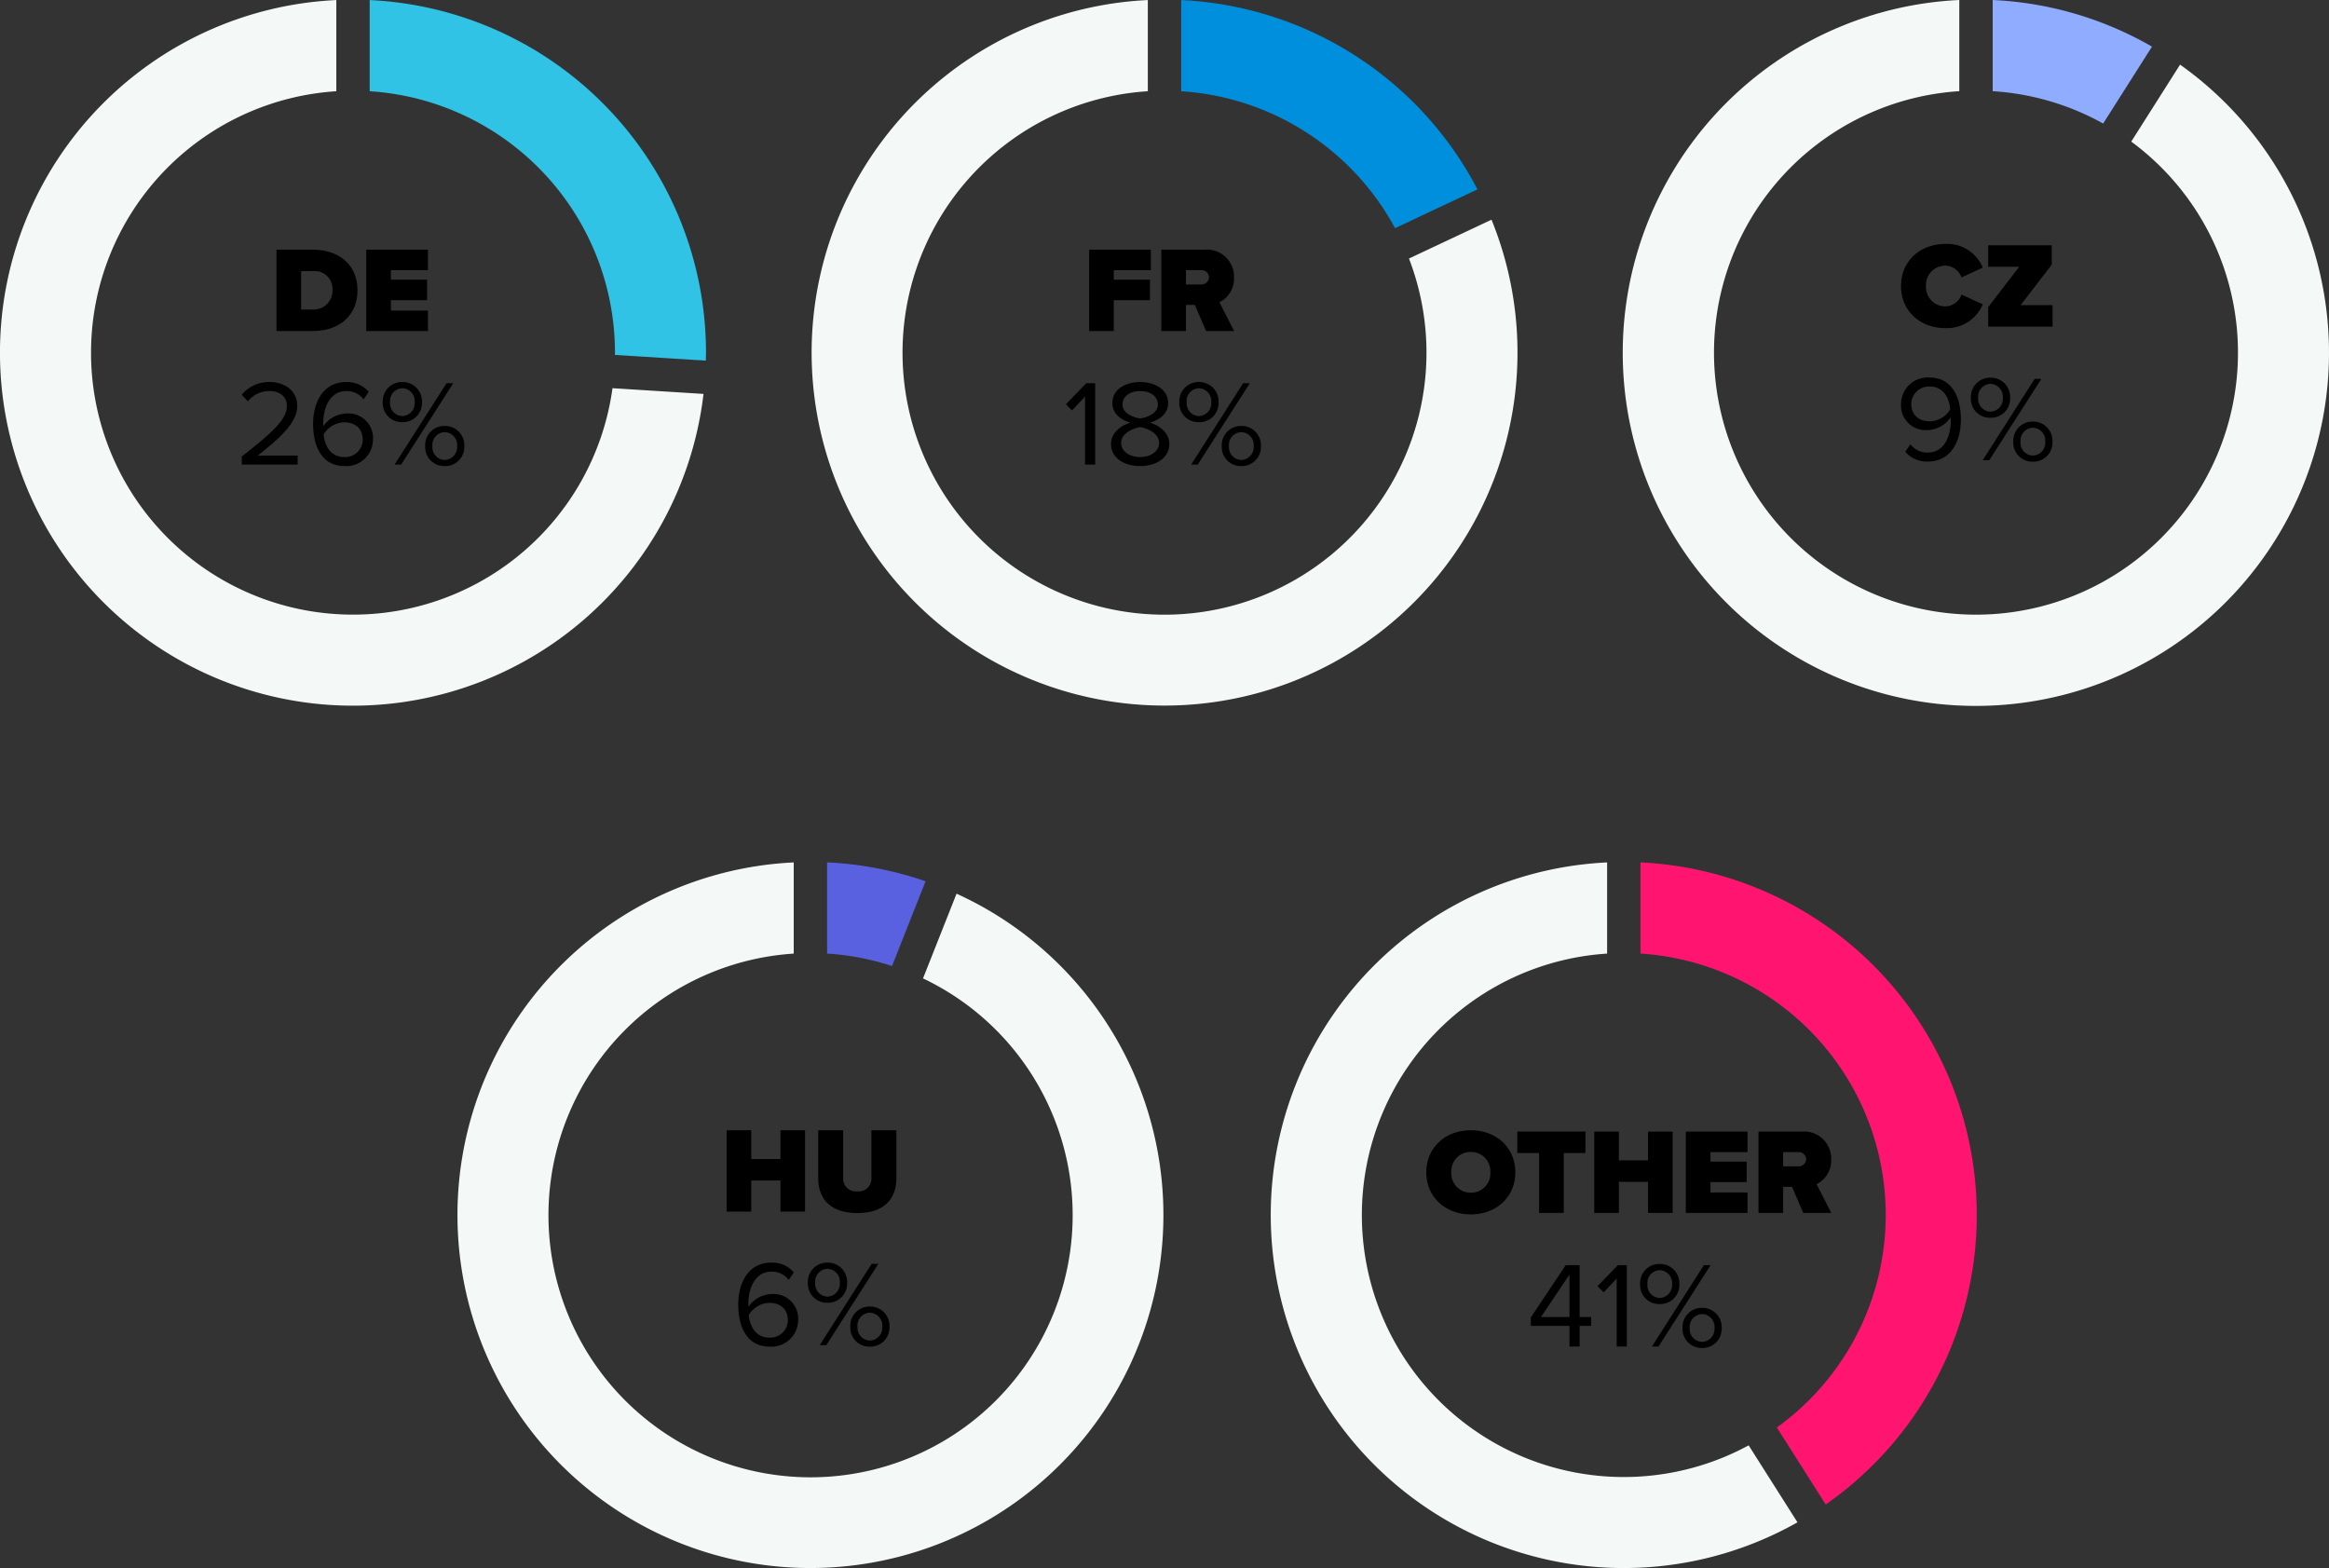
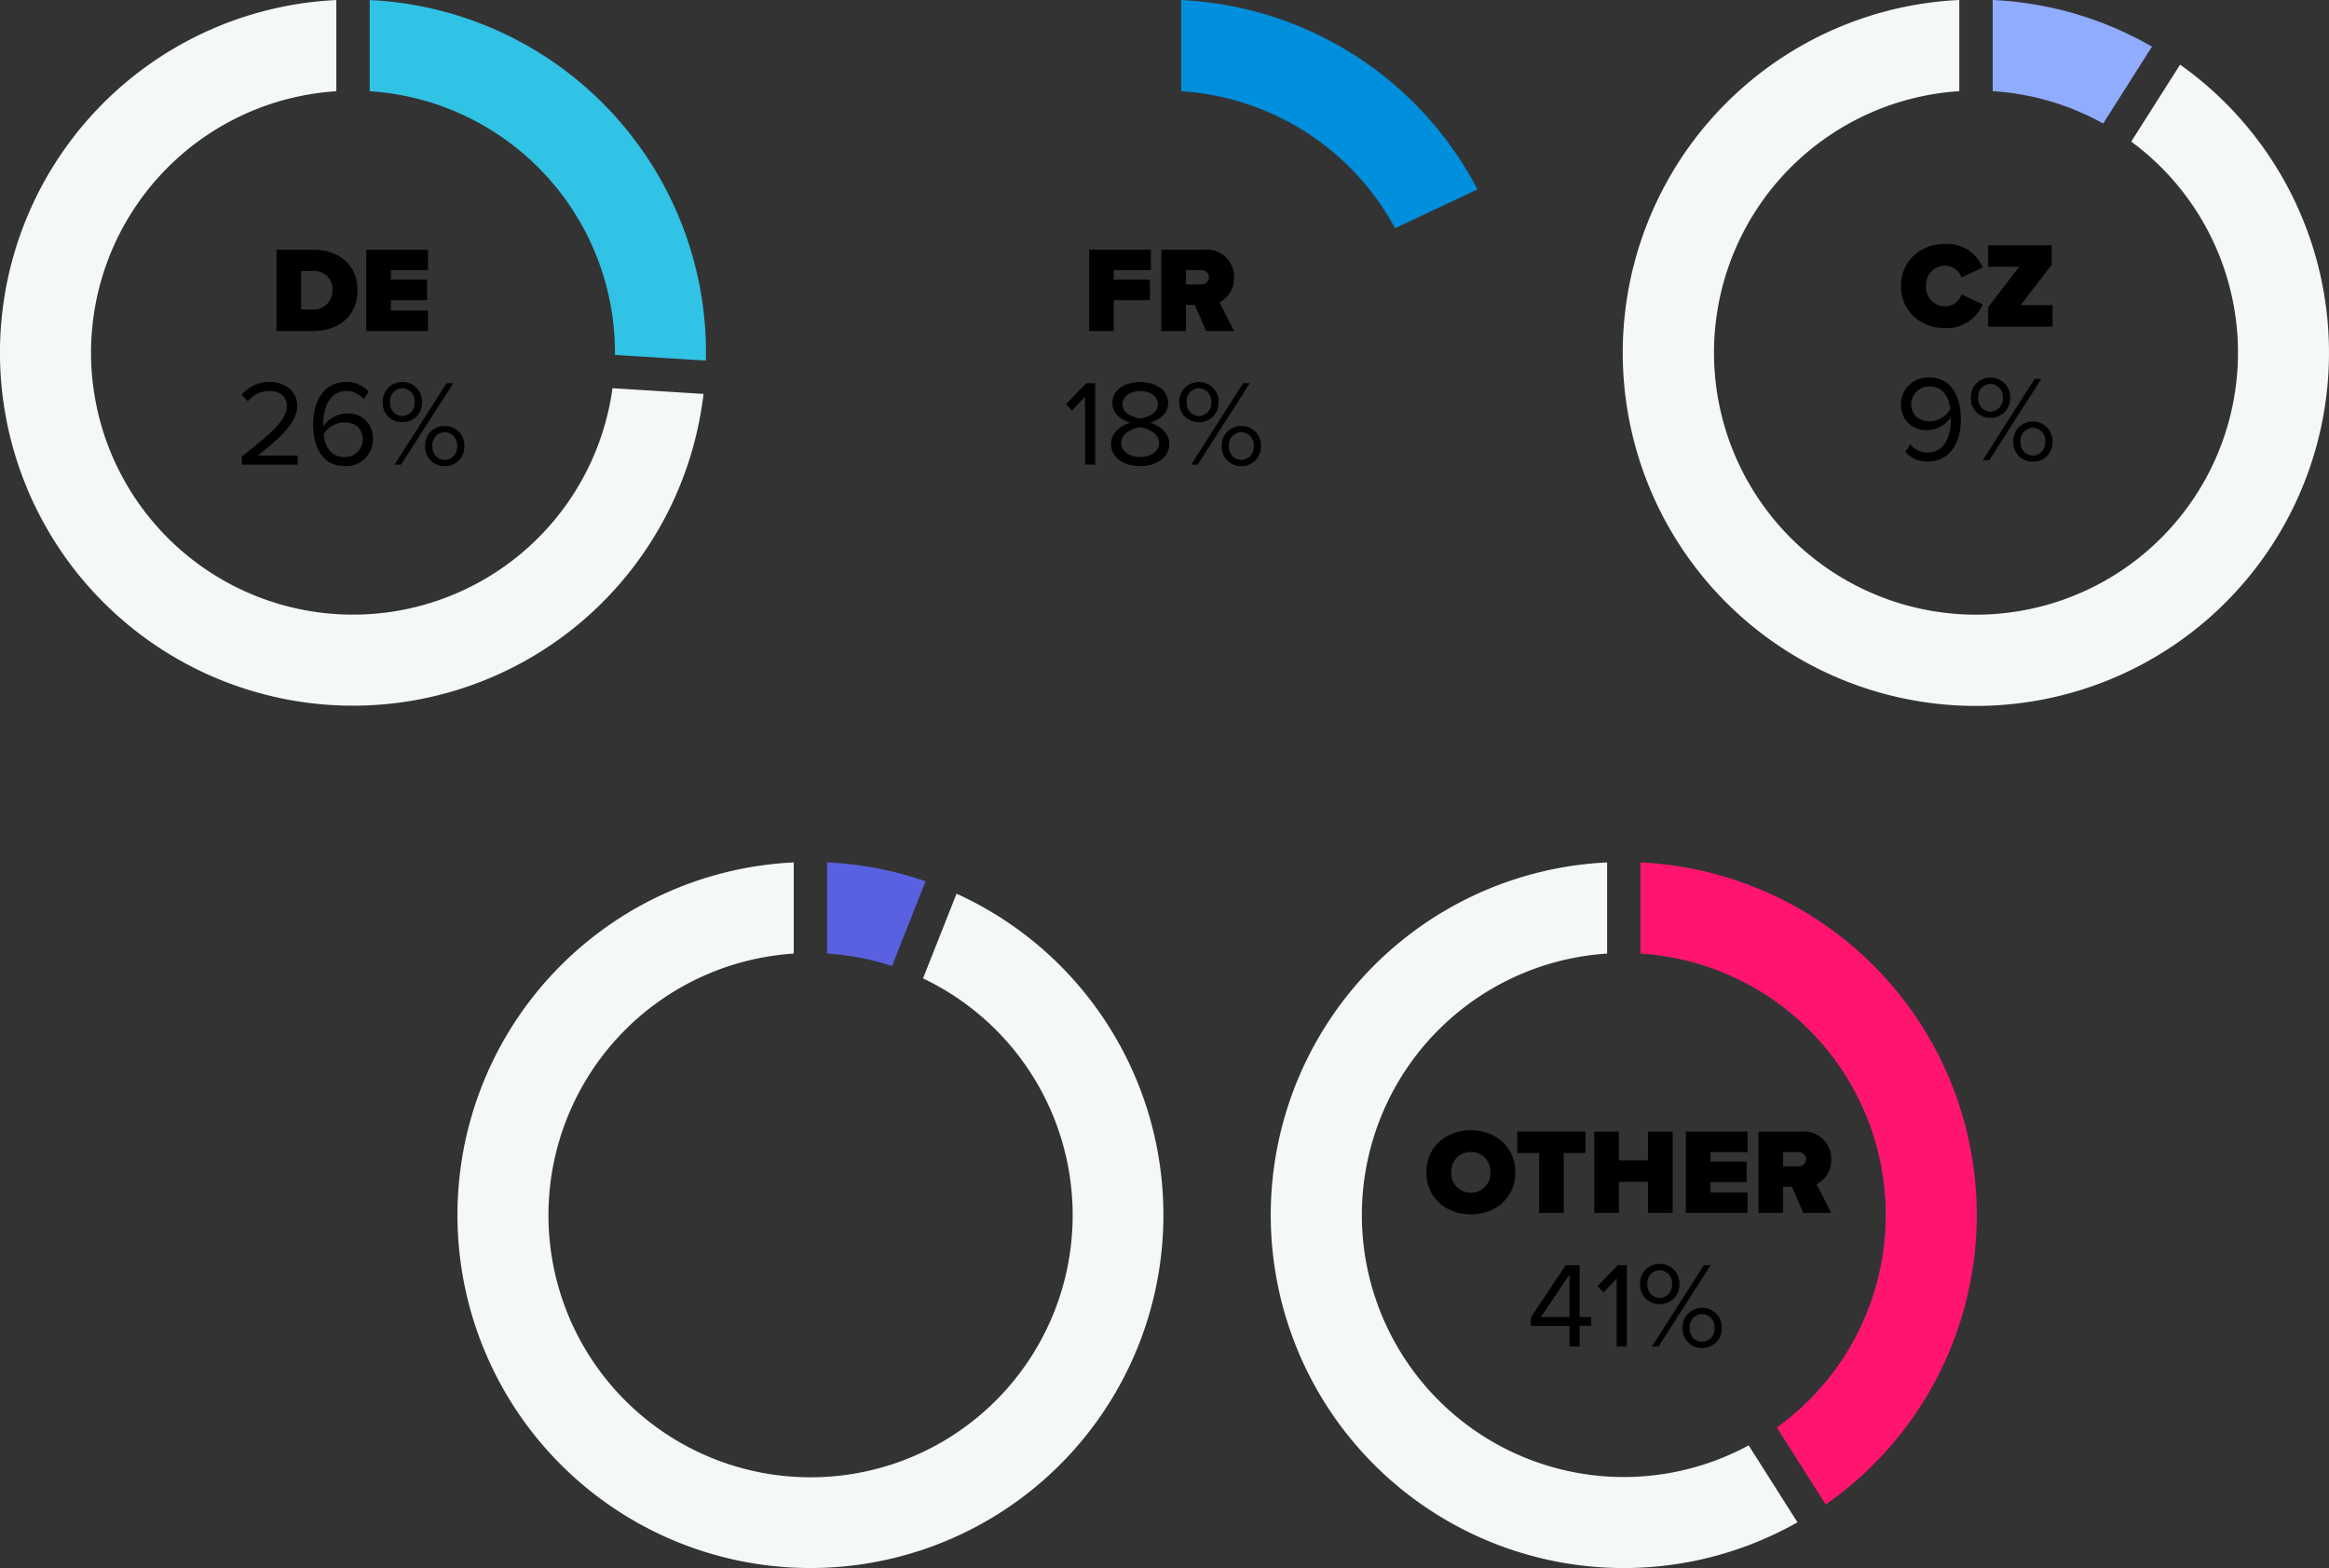
<svg xmlns="http://www.w3.org/2000/svg" width="401.066" height="270" viewBox="0 0 401.066 270">
  <rect x="0" y="0" width="401.066" height="270" fill="#333333" stroke="none" />
  <g id="Group_8841" data-name="Group 8841" transform="translate(4145.213 2240)">
    <g id="Group_8837" data-name="Group 8837">
      <path id="Path_24611" data-name="Path 24611" d="M203.407,15.7a45.106,45.106,0,0,1,36.829,23.58l14.192-6.678A60.775,60.775,0,0,0,203.407,0Z" transform="translate(-4145.213 -2239.99)" fill="#008fdc" />
-       <path id="Path_24612" data-name="Path 24612" d="M256.846,37.82l-14.213,6.688A45.113,45.113,0,1,1,197.66,15.7V0A60.777,60.777,0,1,0,256.846,37.82" transform="translate(-4145.213 -2239.99)" fill="#f4f9f8" />
    </g>
    <g id="Group_8836" data-name="Group 8836">
      <path id="Path_24616" data-name="Path 24616" d="M63.662,15.7A45.106,45.106,0,0,1,105.9,60.716c0,.129-.009.257-.009.386l15.651.985c.01-.458.035-.912.035-1.371A60.785,60.785,0,0,0,63.662,0Z" transform="translate(-4145.213 -2239.99)" fill="#30c3e5" />
      <path id="Path_24617" data-name="Path 24617" d="M105.475,66.834A45.108,45.108,0,1,1,57.915,15.7V0a60.785,60.785,0,1,0,63.234,67.82Z" transform="translate(-4145.213 -2239.99)" fill="#f4f9f8" />
    </g>
    <g id="Group_8839" data-name="Group 8839">
      <path id="Path_24621" data-name="Path 24621" d="M301.127,248.871a45.111,45.111,0,1,1-24.373-84.679v-15.7a60.785,60.785,0,1,0,32.78,113.63Z" transform="translate(-4145.213 -2239.99)" fill="#f4f9f8" />
      <path id="Path_24622" data-name="Path 24622" d="M282.5,148.488v15.7a45.1,45.1,0,0,1,23.485,81.61l8.409,13.252A60.776,60.776,0,0,0,282.5,148.488" transform="translate(-4145.213 -2239.99)" fill="#ff156f" />
    </g>
    <g id="Group_8840" data-name="Group 8840">
      <path id="Path_24626" data-name="Path 24626" d="M142.433,148.488v15.7a44.918,44.918,0,0,1,11.178,2.143l5.778-14.594a60.581,60.581,0,0,0-16.956-3.253" transform="translate(-4145.213 -2239.99)" fill="#5a61e0" />
      <path id="Path_24627" data-name="Path 24627" d="M164.725,153.873l-5.777,14.591a45.136,45.136,0,1,1-22.263-4.272v-15.7a60.784,60.784,0,1,0,28.04,5.385" transform="translate(-4145.213 -2239.99)" fill="#f4f9f8" />
    </g>
    <g id="Group_8838" data-name="Group 8838" transform="translate(0 -0.01)">
      <path id="Path_24630" data-name="Path 24630" d="M343.152,0V15.7a44.844,44.844,0,0,1,19.024,5.571L370.582,8.03A60.413,60.413,0,0,0,343.152,0" transform="translate(-4145.213 -2239.99)" fill="#8facff" />
      <path id="Path_24631" data-name="Path 24631" d="M375.42,11.131l-8.409,13.252A45.116,45.116,0,1,1,337.4,15.7V0A60.81,60.81,0,1,0,375.42,11.131" transform="translate(-4145.213 -2239.99)" fill="#f4f9f8" />
    </g>
    <g id="Group_8831" data-name="Group 8831" transform="translate(-22.599 -356)">
      <path id="Path_24634" data-name="Path 24634" d="M7.413,0c4.389,0,7.665-2.541,7.665-7.014S11.8-14.007,7.392-14.007H1.134V0ZM5.376-10.311H7.413a3.062,3.062,0,0,1,3.36,3.3A3.236,3.236,0,0,1,7.392-3.7H5.376ZM27.216,0V-3.528H20.832V-5.313h6.237V-8.841H20.832v-1.638h6.384v-3.528H16.59V0Z" transform="translate(-4076.134 -1827)" />
      <path id="Path_24635" data-name="Path 24635" d="M10.752,0V-1.554H3.885c3.906-3.087,6.8-5.691,6.8-8.547,0-2.793-2.373-4.116-4.7-4.116a6.067,6.067,0,0,0-4.872,2.2L2.184-10.9a4.683,4.683,0,0,1,3.8-1.764c1.449,0,2.919.777,2.919,2.562,0,2.415-2.73,4.746-7.77,8.715V0Zm2.667-6.972c0,3.8,1.491,7.224,5.4,7.224A4.6,4.6,0,0,0,23.73-4.326,4.234,4.234,0,0,0,19.152-8.8a5.033,5.033,0,0,0-3.969,2.184,4.746,4.746,0,0,1-.021-.546c0-2.751,1.239-5.5,3.948-5.5a3.59,3.59,0,0,1,3,1.428l.882-1.3a4.872,4.872,0,0,0-3.885-1.68C15.183-14.217,13.419-10.773,13.419-6.972Zm8.547,2.709A3.029,3.029,0,0,1,18.753-1.3c-2.436,0-3.36-2.142-3.528-3.885a4.3,4.3,0,0,1,3.507-2.1C20.538-7.287,21.966-6.321,21.966-4.263Zm3.444-6.468a3.27,3.27,0,0,0,3.36,3.423,3.292,3.292,0,0,0,3.4-3.423,3.332,3.332,0,0,0-3.4-3.486A3.311,3.311,0,0,0,25.41-10.731ZM28.581,0l8.967-14.007H36.393L27.447,0Zm2.331-10.731A2.21,2.21,0,0,1,28.77-8.358a2.191,2.191,0,0,1-2.1-2.373,2.193,2.193,0,0,1,2.1-2.415A2.212,2.212,0,0,1,30.912-10.731Zm1.806,7.56A3.27,3.27,0,0,0,36.078.252a3.287,3.287,0,0,0,3.381-3.423,3.327,3.327,0,0,0-3.381-3.486A3.311,3.311,0,0,0,32.718-3.171Zm5.5,0A2.21,2.21,0,0,1,36.078-.8a2.194,2.194,0,0,1-2.121-2.373,2.2,2.2,0,0,1,2.121-2.415A2.212,2.212,0,0,1,38.22-3.171Z" transform="translate(-4082.113 -1804)" />
    </g>
    <g id="Group_8832" data-name="Group 8832" transform="translate(-2.657 -352)">
      <path id="Path_24636" data-name="Path 24636" d="M5.376,0V-5.313h6.237V-8.841H5.376v-1.638H11.76v-3.528H1.134V0ZM26.1,0,23.562-4.956A4.515,4.515,0,0,0,26.082-9.2a4.659,4.659,0,0,0-5.04-4.809H13.566V0h4.242V-4.494h1.533L21.273,0ZM21.777-9.261a1.29,1.29,0,0,1-1.386,1.239H17.808v-2.457h2.583A1.287,1.287,0,0,1,21.777-9.261Z" transform="translate(-3956.134 -1831)" />
      <path id="Path_24639" data-name="Path 24639" d="M5.481,0V-14.007H3.948L.441-10.4l1.05,1.071L3.738-11.7V0Zm2.73-3.549c0,2.394,2.247,3.8,5.019,3.8,2.751,0,5.019-1.428,5.019-3.8,0-1.869-1.6-3.15-3.339-3.675,1.617-.462,3.129-1.512,3.129-3.36,0-2.52-2.5-3.633-4.809-3.633-2.331,0-4.788,1.113-4.788,3.633,0,1.848,1.491,2.9,3.108,3.36C9.807-6.7,8.211-5.418,8.211-3.549Zm8.064-6.8c0,1.7-2.184,2.268-3.045,2.415-.84-.147-3.045-.714-3.045-2.415,0-1.449,1.344-2.31,3.045-2.31C14.91-12.663,16.275-11.8,16.275-10.353Zm.21,6.615c0,1.512-1.533,2.436-3.255,2.436-1.743,0-3.276-.924-3.276-2.436,0-1.827,2.415-2.6,3.276-2.709C14.091-6.342,16.485-5.565,16.485-3.738Zm3.486-6.993a3.27,3.27,0,0,0,3.36,3.423,3.292,3.292,0,0,0,3.4-3.423,3.332,3.332,0,0,0-3.4-3.486A3.311,3.311,0,0,0,19.971-10.731ZM23.142,0l8.967-14.007H30.954L22.008,0Zm2.331-10.731a2.21,2.21,0,0,1-2.142,2.373,2.191,2.191,0,0,1-2.1-2.373,2.193,2.193,0,0,1,2.1-2.415A2.212,2.212,0,0,1,25.473-10.731Zm1.806,7.56A3.27,3.27,0,0,0,30.639.252,3.287,3.287,0,0,0,34.02-3.171a3.327,3.327,0,0,0-3.381-3.486A3.311,3.311,0,0,0,27.279-3.171Zm5.5,0A2.21,2.21,0,0,1,30.639-.8a2.194,2.194,0,0,1-2.121-2.373,2.2,2.2,0,0,1,2.121-2.415A2.212,2.212,0,0,1,32.781-3.171Z" transform="translate(-3959.441 -1808)" />
    </g>
    <g id="Group_8833" data-name="Group 8833" transform="translate(33.15 -352.755)">
      <path id="Path_24642" data-name="Path 24642" d="M7.98.252a6.659,6.659,0,0,0,6.468-4.1l-3.654-1.68A3,3,0,0,1,7.98-3.486a3.327,3.327,0,0,1-3.3-3.507A3.327,3.327,0,0,1,7.98-10.5a3,3,0,0,1,2.814,2.037l3.654-1.7A6.582,6.582,0,0,0,7.98-14.238c-4.284,0-7.6,2.919-7.6,7.245C.378-2.688,3.7.252,7.98.252ZM26.481,0V-3.7h-5.5l5.355-6.972v-3.339H15.393v3.7h5.334L15.393-3.36V0Z" transform="translate(-3851.378 -1831)" />
      <path id="Path_24643" data-name="Path 24643" d="M1.764-1.449A4.869,4.869,0,0,0,5.649.231c3.927,0,5.691-3.444,5.691-7.224,0-3.822-1.491-7.245-5.418-7.245A4.6,4.6,0,0,0,1.029-9.66a4.251,4.251,0,0,0,4.6,4.473A5.025,5.025,0,0,0,9.576-7.371,5.117,5.117,0,0,1,9.6-6.8c0,2.646-1.113,5.481-3.948,5.481a3.618,3.618,0,0,1-3-1.428ZM9.513-8.778A4.191,4.191,0,0,1,6.027-6.7c-1.806,0-3.234-.966-3.234-3.024a3.054,3.054,0,0,1,3.213-2.961C8.442-12.684,9.366-10.521,9.513-8.778Zm3.549-1.953a3.27,3.27,0,0,0,3.36,3.423,3.292,3.292,0,0,0,3.4-3.423,3.332,3.332,0,0,0-3.4-3.486A3.311,3.311,0,0,0,13.062-10.731ZM16.233,0,25.2-14.007H24.045L15.1,0Zm2.331-10.731a2.21,2.21,0,0,1-2.142,2.373,2.191,2.191,0,0,1-2.1-2.373,2.193,2.193,0,0,1,2.1-2.415A2.212,2.212,0,0,1,18.564-10.731Zm1.806,7.56A3.27,3.27,0,0,0,23.73.252a3.287,3.287,0,0,0,3.381-3.423A3.327,3.327,0,0,0,23.73-6.657,3.311,3.311,0,0,0,20.37-3.171Zm5.5,0A2.21,2.21,0,0,1,23.73-.8a2.194,2.194,0,0,1-2.121-2.373A2.2,2.2,0,0,1,23.73-5.586,2.212,2.212,0,0,1,25.872-3.171Z" transform="translate(-3852.029 -1808)" />
    </g>
    <g id="Group_8835" data-name="Group 8835" transform="translate(66.917 -306.373)">
-       <path id="Path_24637" data-name="Path 24637" d="M14.637,0V-14.007H10.4v4.956H5.376v-4.956H1.134V0H5.376V-5.355H10.4V0Zm2.268-5.754c0,3.465,2.016,6.006,6.741,6.006s6.72-2.541,6.72-6.027v-8.232H26.061V-5.9a2.2,2.2,0,0,1-2.415,2.415A2.2,2.2,0,0,1,21.21-5.9v-8.106h-4.3Z" transform="translate(-4088.134 -1725)" />
-       <path id="Path_24640" data-name="Path 24640" d="M1.071-6.972c0,3.8,1.491,7.224,5.4,7.224a4.6,4.6,0,0,0,4.914-4.578A4.234,4.234,0,0,0,6.8-8.8,5.033,5.033,0,0,0,2.835-6.615a4.746,4.746,0,0,1-.021-.546c0-2.751,1.239-5.5,3.948-5.5a3.59,3.59,0,0,1,3,1.428l.882-1.3a4.872,4.872,0,0,0-3.885-1.68C2.835-14.217,1.071-10.773,1.071-6.972ZM9.618-4.263A3.029,3.029,0,0,1,6.405-1.3c-2.436,0-3.36-2.142-3.528-3.885a4.3,4.3,0,0,1,3.507-2.1C8.19-7.287,9.618-6.321,9.618-4.263Zm3.444-6.468a3.27,3.27,0,0,0,3.36,3.423,3.292,3.292,0,0,0,3.4-3.423,3.332,3.332,0,0,0-3.4-3.486A3.311,3.311,0,0,0,13.062-10.731ZM16.233,0,25.2-14.007H24.045L15.1,0Zm2.331-10.731a2.21,2.21,0,0,1-2.142,2.373,2.191,2.191,0,0,1-2.1-2.373,2.193,2.193,0,0,1,2.1-2.415A2.212,2.212,0,0,1,18.564-10.731Zm1.806,7.56A3.27,3.27,0,0,0,23.73.252a3.287,3.287,0,0,0,3.381-3.423A3.327,3.327,0,0,0,23.73-6.657,3.311,3.311,0,0,0,20.37-3.171Zm5.5,0A2.21,2.21,0,0,1,23.73-.8a2.194,2.194,0,0,1-2.121-2.373A2.2,2.2,0,0,1,23.73-5.586,2.212,2.212,0,0,1,25.872-3.171Z" transform="translate(-4086.071 -1702)" />
-     </g>
+       </g>
    <g id="Group_8834" data-name="Group 8834" transform="translate(35.406 -313.142)">
      <path id="Path_24638" data-name="Path 24638" d="M.378-6.993c0,4.3,3.339,7.245,7.665,7.245s7.665-2.94,7.665-7.245-3.339-7.245-7.665-7.245S.378-11.3.378-6.993Zm11.025,0a3.315,3.315,0,0,1-3.36,3.507,3.315,3.315,0,0,1-3.36-3.507A3.315,3.315,0,0,1,8.043-10.5,3.315,3.315,0,0,1,11.4-6.993ZM24.045,0V-10.311h3.738v-3.7H16.044v3.7H19.8V0ZM42.8,0V-14.007H38.556v4.956H33.537v-4.956H29.3V0h4.242V-5.355h5.019V0ZM55.692,0V-3.528H49.308V-5.313h6.237V-8.841H49.308v-1.638h6.384v-3.528H45.066V0ZM70.119,0,67.578-4.956A4.515,4.515,0,0,0,70.1-9.2a4.659,4.659,0,0,0-5.04-4.809H57.582V0h4.242V-4.494h1.533L65.289,0ZM65.793-9.261a1.29,1.29,0,0,1-1.386,1.239H61.824v-2.457h2.583A1.287,1.287,0,0,1,65.793-9.261Z" transform="translate(-3935.378 -1718)" />
      <path id="Path_24641" data-name="Path 24641" d="M9.072,0V-3.549h1.974V-5.082H9.072v-8.925H6.678L.672-5v1.449H7.329V0ZM7.329-5.082H2.415L7.329-12.39ZM17.2,0V-14.007H15.666L12.159-10.4l1.05,1.071L15.456-11.7V0Zm2.289-10.731a3.27,3.27,0,0,0,3.36,3.423,3.292,3.292,0,0,0,3.4-3.423,3.332,3.332,0,0,0-3.4-3.486A3.311,3.311,0,0,0,19.488-10.731ZM22.659,0l8.967-14.007H30.471L21.525,0ZM24.99-10.731a2.21,2.21,0,0,1-2.142,2.373,2.191,2.191,0,0,1-2.1-2.373,2.193,2.193,0,0,1,2.1-2.415A2.212,2.212,0,0,1,24.99-10.731ZM26.8-3.171A3.27,3.27,0,0,0,30.156.252a3.287,3.287,0,0,0,3.381-3.423,3.327,3.327,0,0,0-3.381-3.486A3.311,3.311,0,0,0,26.8-3.171Zm5.5,0A2.21,2.21,0,0,1,30.156-.8a2.194,2.194,0,0,1-2.121-2.373,2.2,2.2,0,0,1,2.121-2.415A2.212,2.212,0,0,1,32.3-3.171Z" transform="translate(-3917.672 -1695)" />
    </g>
  </g>
</svg>